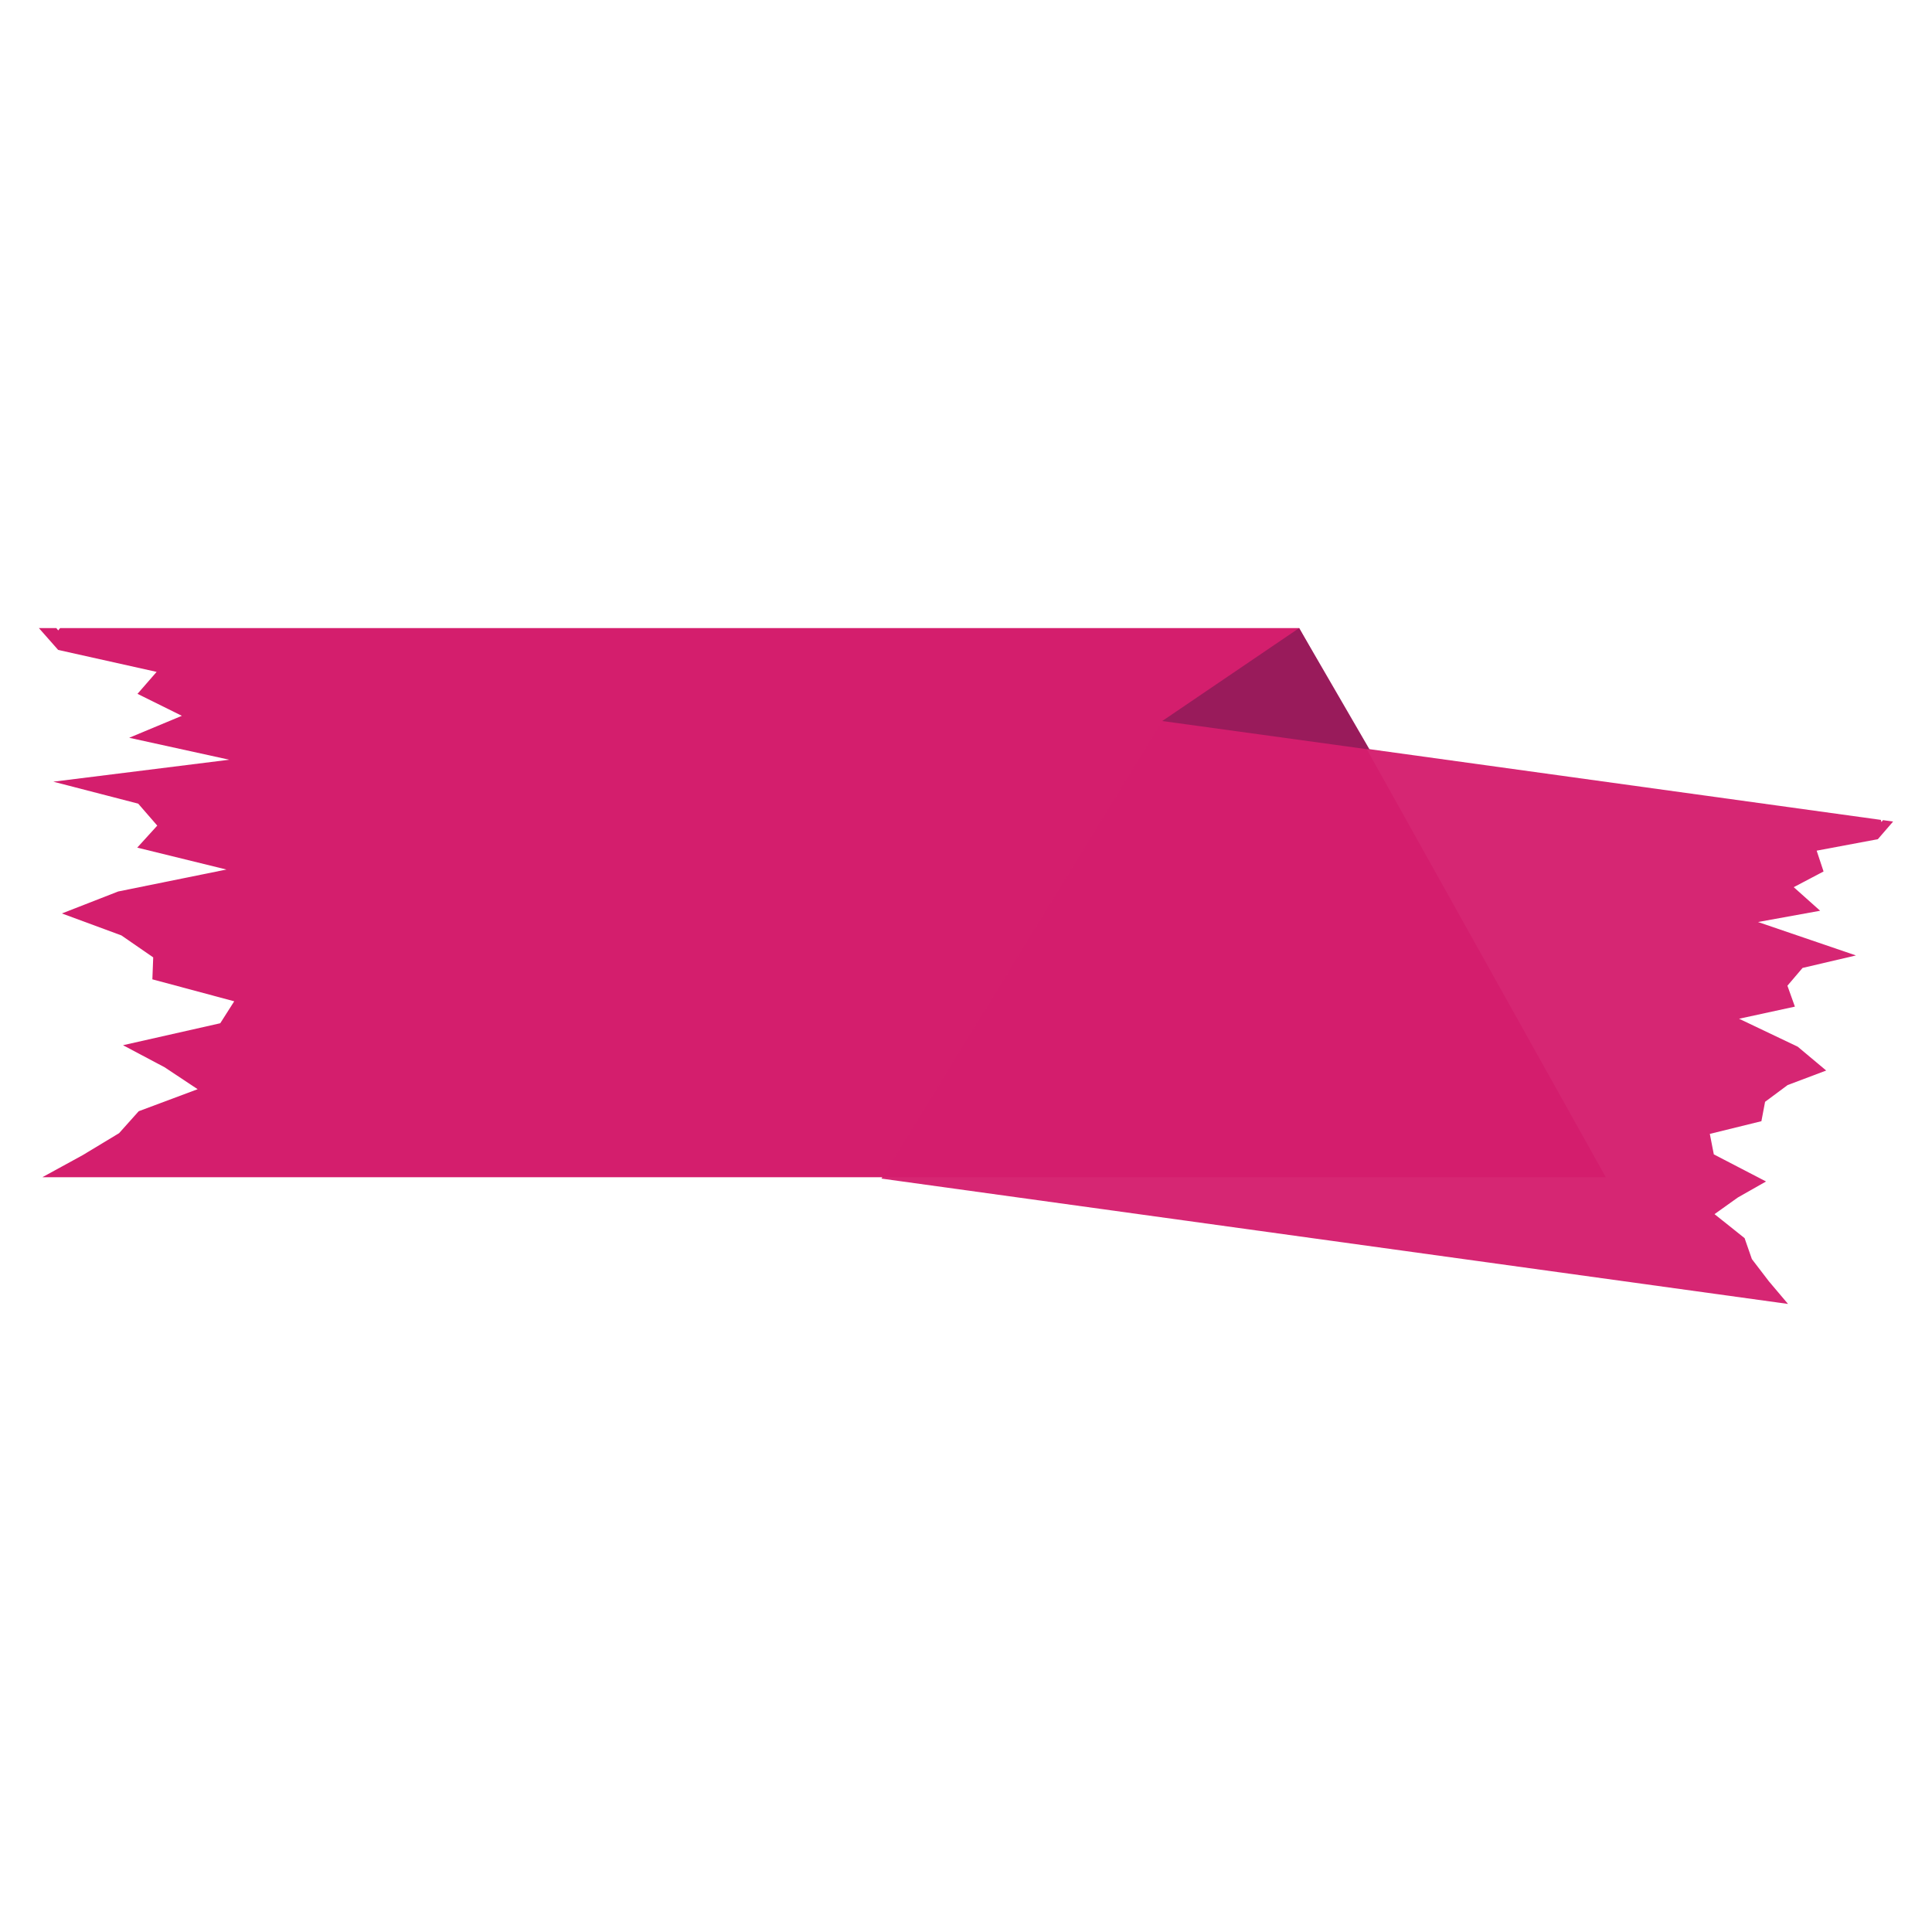
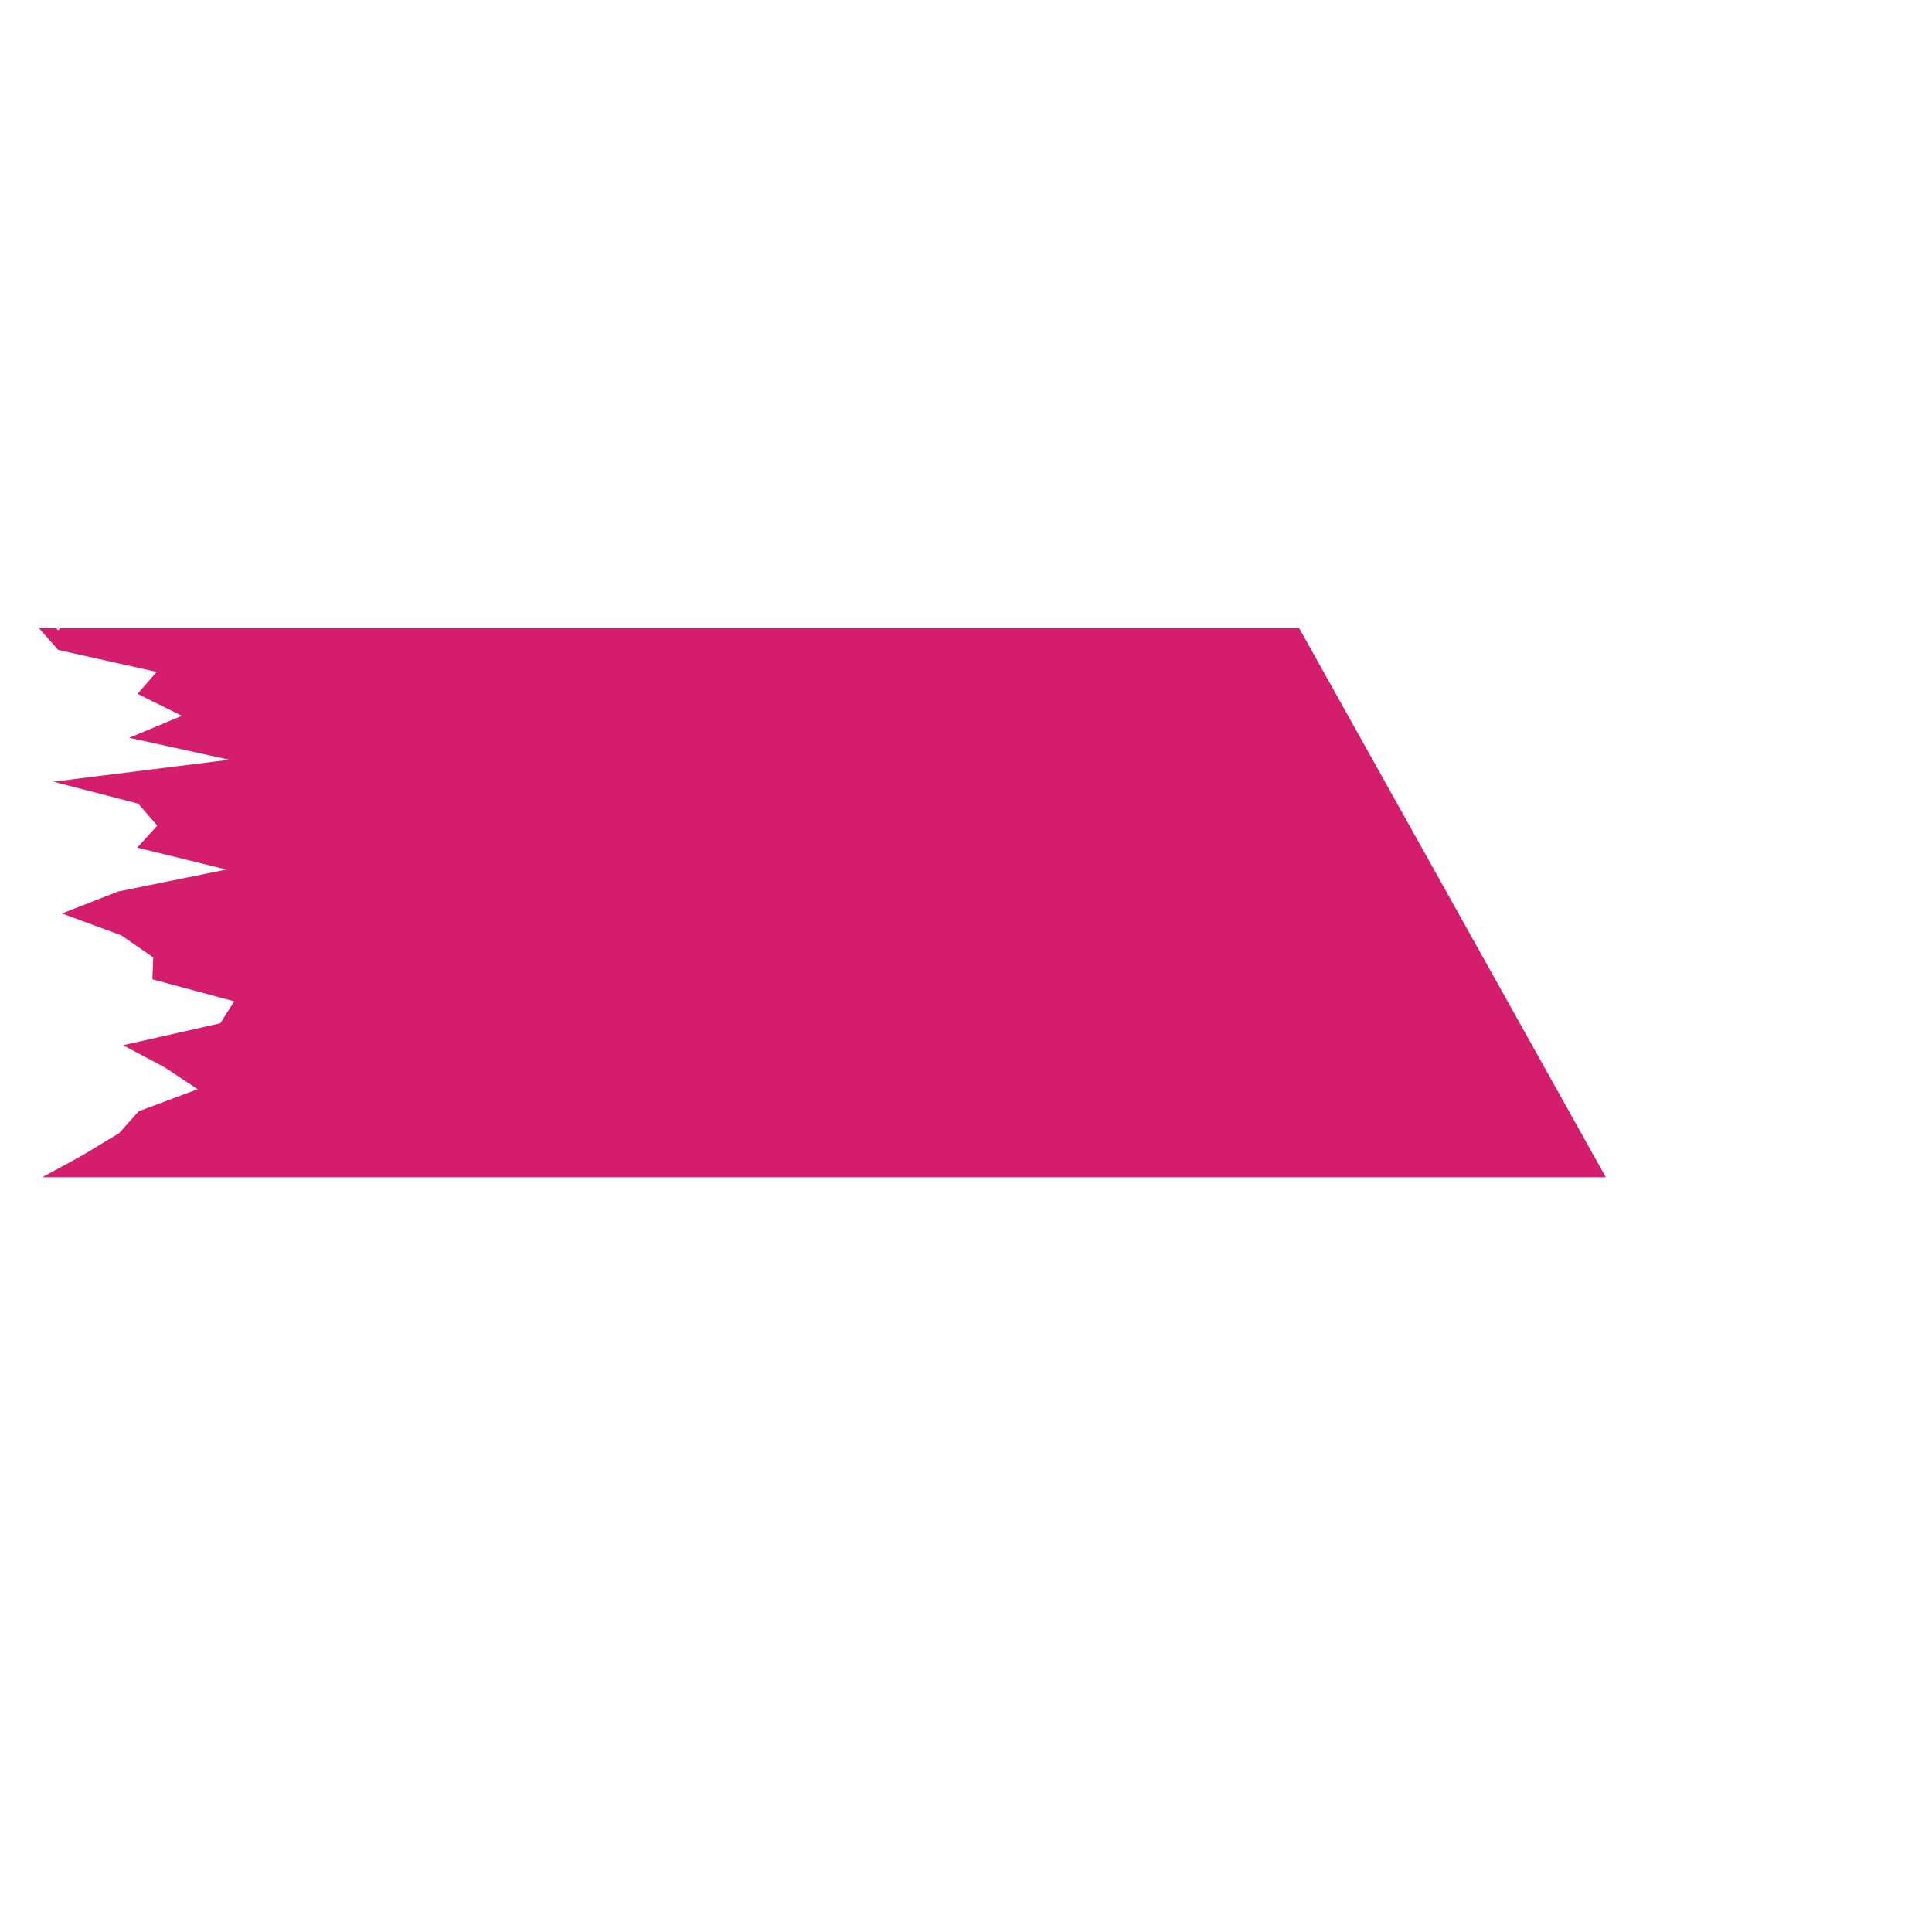
<svg xmlns="http://www.w3.org/2000/svg" id="_レイヤー_1" viewBox="0 0 300 300">
  <defs>
    <style>.cls-1{fill:#991b5b;}.cls-2,.cls-3{fill:#d41e6d;}.cls-3{opacity:.96;}</style>
  </defs>
  <polyline class="cls-2" points="201.73 97.53 9.33 97.53 9.04 97.89 8.75 97.53 6.04 97.53 9.03 100.92 24.32 104.33 21.35 107.74 28.24 111.15 20.06 114.56 35.6 117.97 8.28 121.38 21.46 124.79 24.42 128.2 21.31 131.62 35.16 135.02 18.35 138.43 9.61 141.84 18.85 145.25 23.79 148.66 23.66 152.07 36.37 155.48 34.2 158.89 19.1 162.3 25.55 165.72 30.69 169.13 21.54 172.55 18.49 175.96 12.84 179.37 6.61 182.78 6.66 182.8 249.35 182.8" />
-   <polyline class="cls-3" points="180.48 111.88 292.06 127.31 292.15 127.65 292.39 127.35 293.96 127.57 291.59 130.31 282.09 132.09 283.16 135.32 278.53 137.76 282.63 141.42 272.98 143.17 288.19 148.36 279.9 150.3 277.55 153.06 278.71 156.31 270.04 158.19 279.15 162.53 283.57 166.23 277.58 168.49 274.08 171.09 273.51 174.1 265.5 176.07 266.12 179.25 274.23 183.46 269.86 185.94 266.23 188.53 270.9 192.26 272.03 195.51 274.67 198.96 277.63 202.46 277.6 202.47 136.87 183.01" />
-   <polygon class="cls-1" points="201.73 97.53 180.47 111.96 212.67 116.39 201.73 97.53" />
</svg>